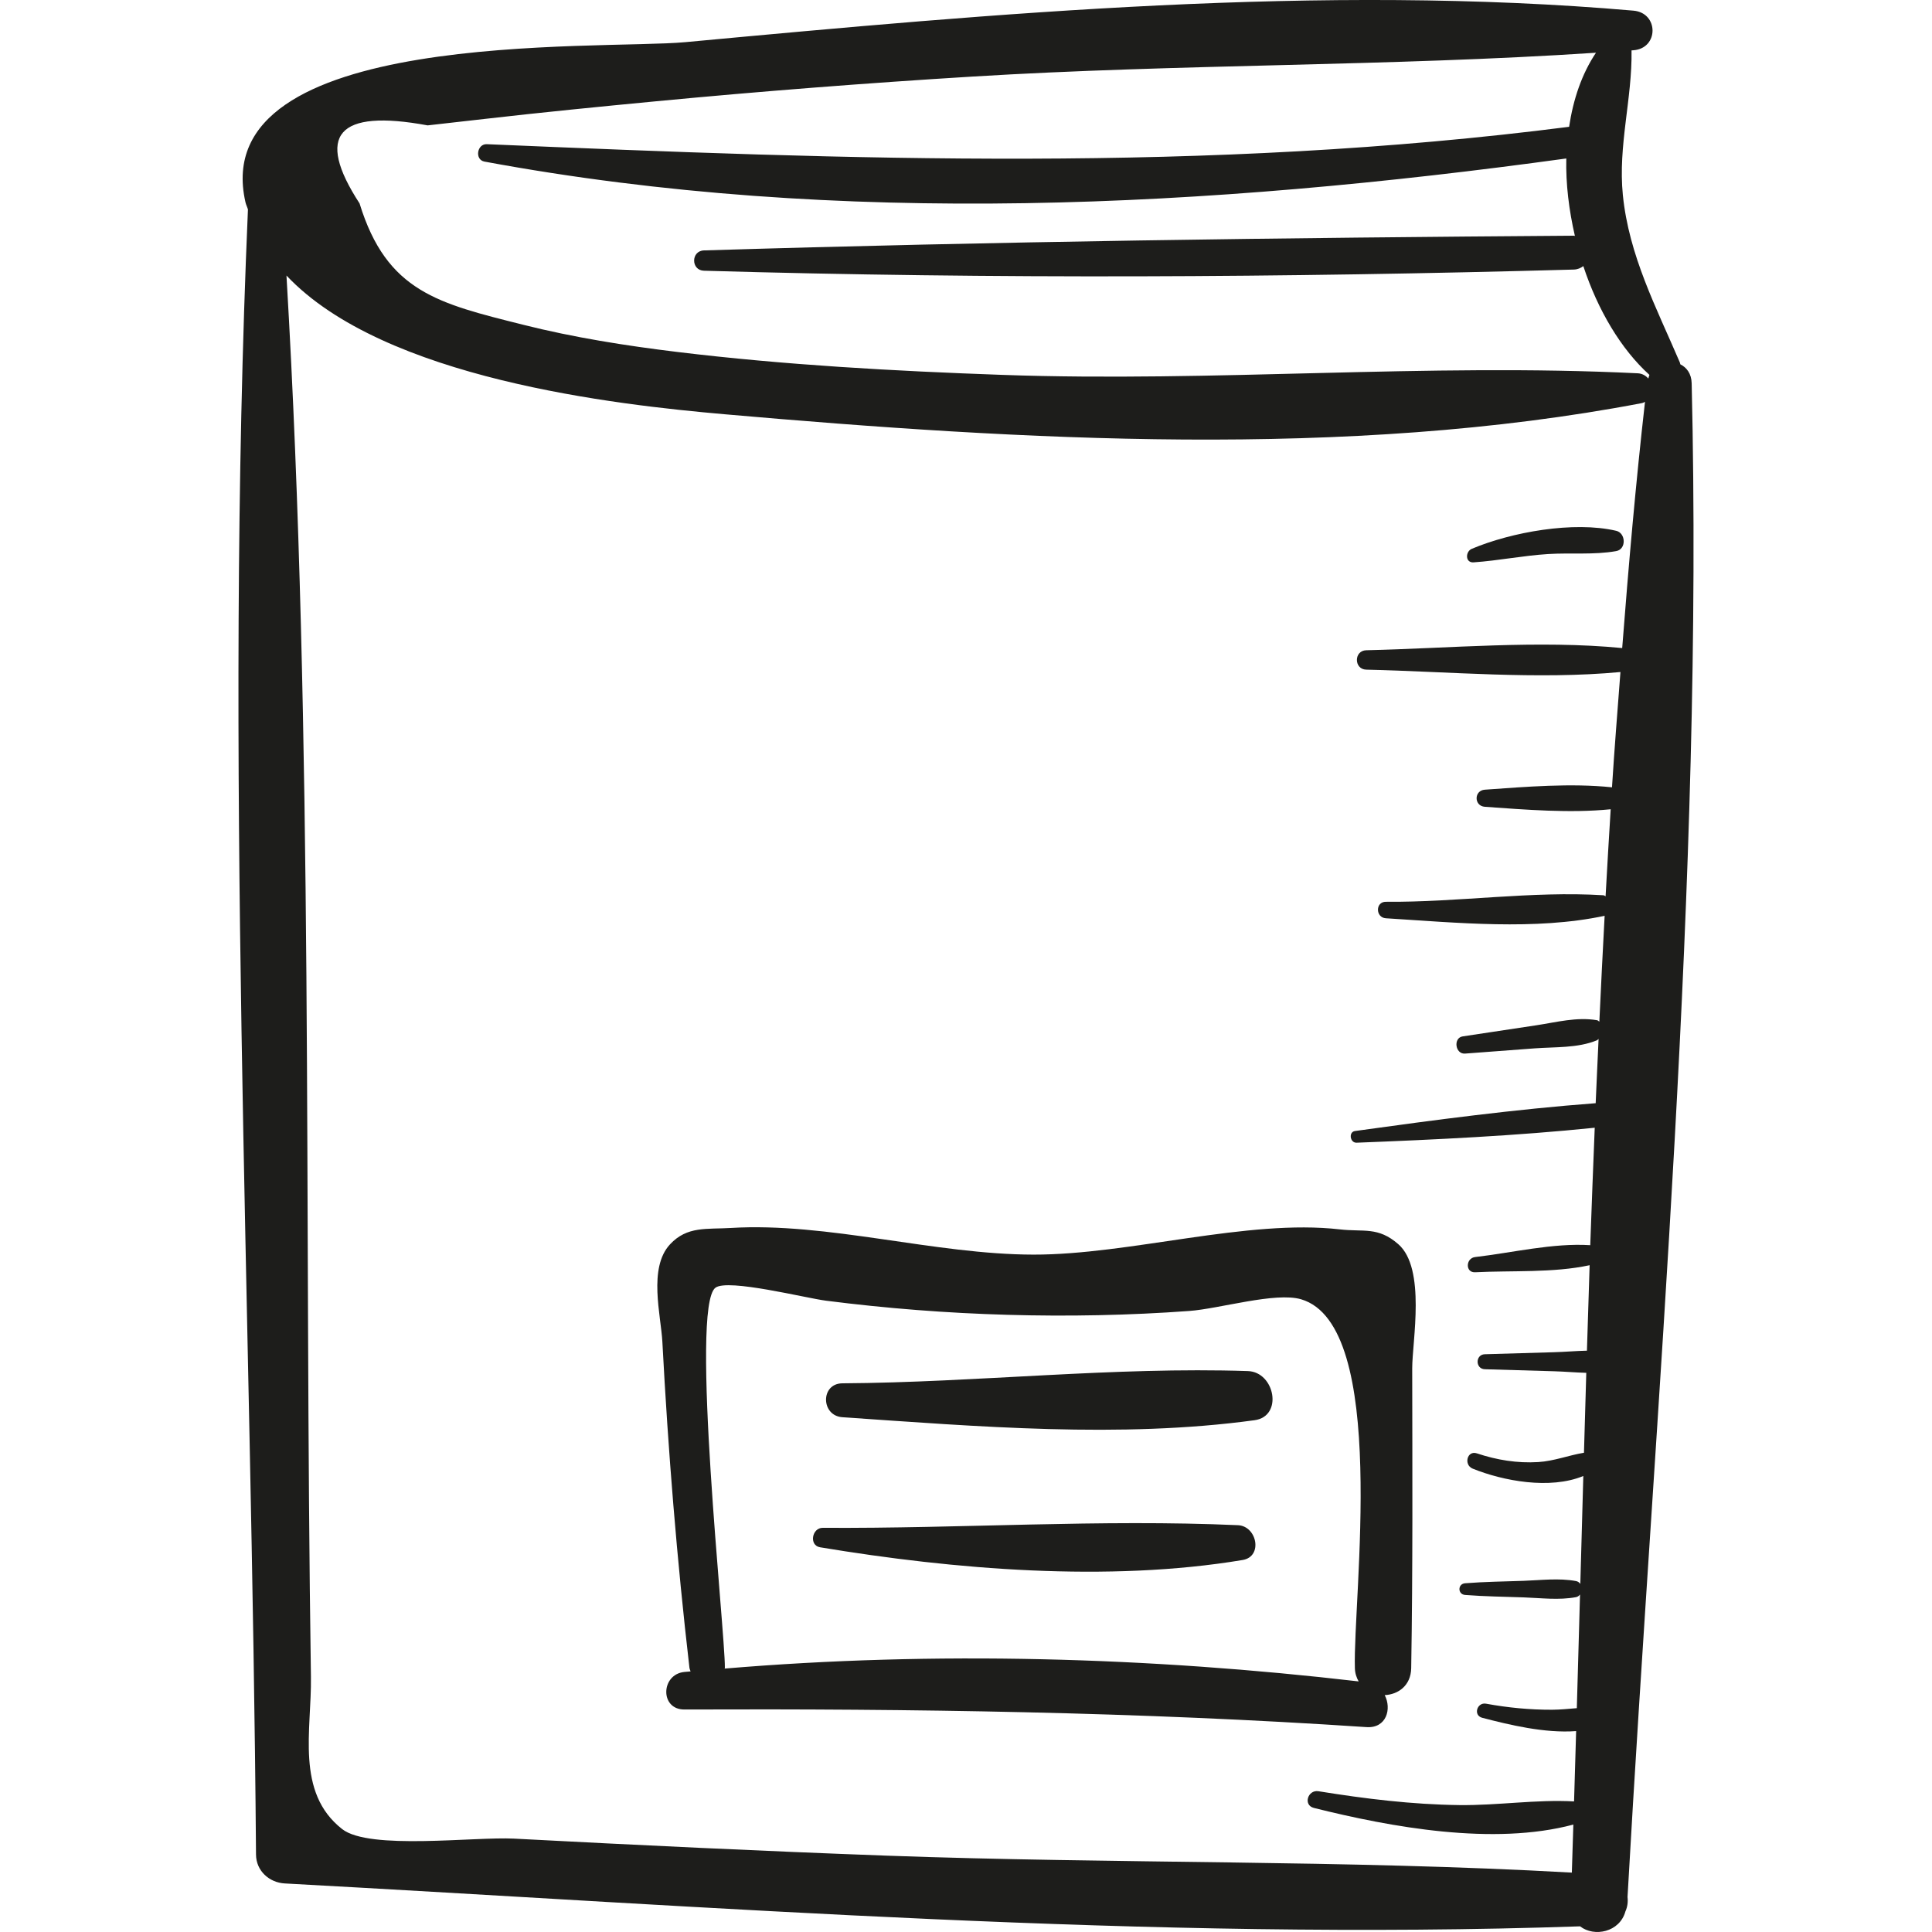
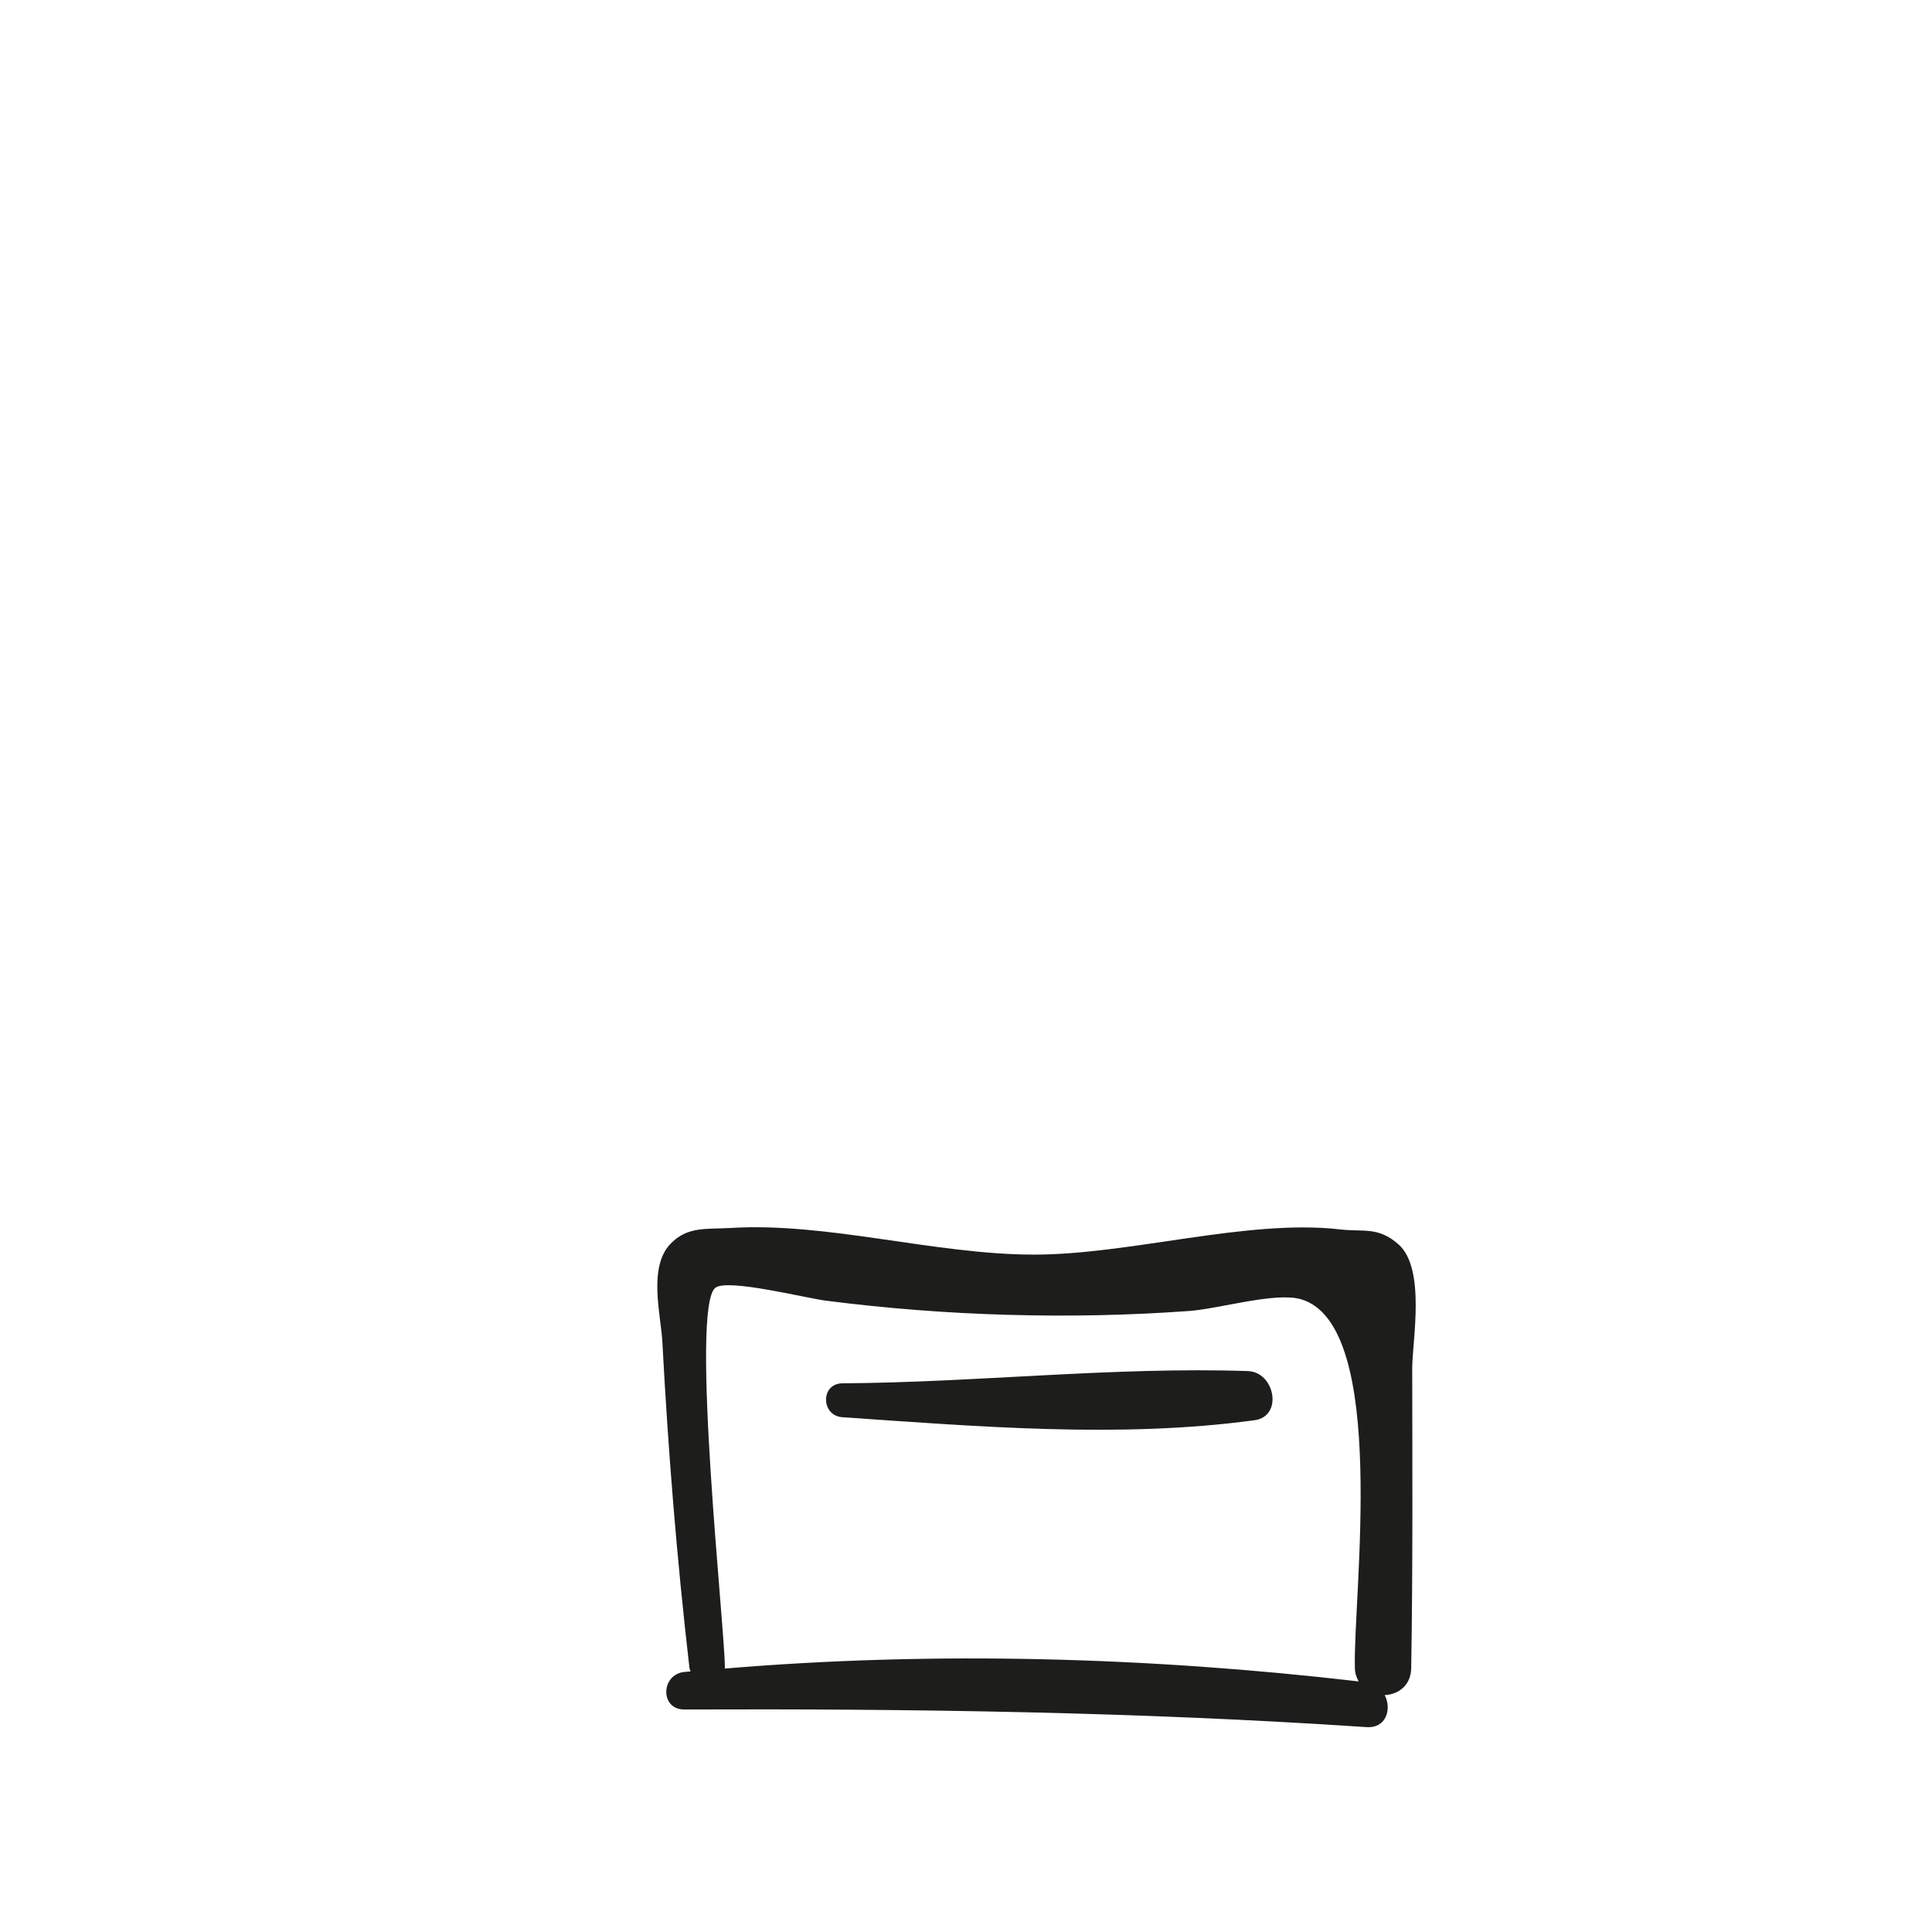
<svg xmlns="http://www.w3.org/2000/svg" id="Capa_1" x="0px" y="0px" viewBox="0 0 65.149 65.149" style="enable-background:new 0 0 65.149 65.149;" xml:space="preserve">
  <g>
-     <path style="fill:#1D1D1B;" d="M57.045,12.927c-0.008-0.332-0.172-0.537-0.383-0.642c-0.007-0.022-0.007-0.043-0.017-0.065 c-0.793-1.853-1.717-3.603-1.921-5.645c-0.166-1.666,0.319-3.247,0.293-4.876c0.021-0.002,0.043-0.003,0.064-0.004 c0.861-0.066,0.857-1.262,0-1.336C44.56-0.554,33.59,0.447,23.104,1.422C20.251,1.688,6.935,0.926,8.277,6.819 c0.019,0.085,0.06,0.16,0.084,0.243C7.562,25.494,8.493,44.094,8.633,62.538c0.004,0.548,0.444,0.946,0.974,0.974 c14.445,0.784,29.201,1.941,43.675,1.446c0.478,0.372,1.337,0.197,1.529-0.504c0.069-0.152,0.091-0.317,0.071-0.484 C55.834,47.063,57.446,29.858,57.045,12.927z M14.42,4.228c0.642-0.073,1.285-0.145,1.927-0.218 c1.927-0.221,3.859-0.412,5.79-0.596c3.542-0.337,7.089-0.613,10.64-0.831c7-0.43,14.05-0.342,21.041-0.805 c-0.48,0.716-0.768,1.576-0.906,2.498C40.71,5.841,28.665,5.382,16.415,4.862c-0.331-0.014-0.414,0.525-0.079,0.587 c12.01,2.224,24.443,1.551,36.481-0.105c-0.02,0.861,0.091,1.747,0.29,2.611c-0.014-0.001-0.023-0.007-0.037-0.007 c-9.776,0.069-19.56,0.195-29.332,0.496c-0.441,0.014-0.442,0.673,0,0.685C33.51,9.413,43.298,9.361,53.07,9.09 c0.134-0.004,0.236-0.053,0.321-0.117c0.489,1.482,1.268,2.798,2.23,3.669c-0.018,0.036-0.025,0.083-0.038,0.123 c-0.086-0.098-0.204-0.169-0.353-0.177c-7.132-0.35-14.294,0.307-21.44,0.053c-3.644-0.129-7.324-0.333-10.946-0.772 c-1.742-0.211-3.498-0.489-5.199-0.917c-2.858-0.719-4.602-1.104-5.52-4.092C10.618,4.545,11.383,3.667,14.42,4.228z M54.358,26.549c-1.387-0.145-2.898-0.018-4.287,0.08c-0.371,0.026-0.371,0.55,0,0.577c1.374,0.097,2.868,0.221,4.243,0.083 c-0.059,0.978-0.12,1.955-0.172,2.934c-0.027-0.009-0.044-0.032-0.075-0.034c-2.415-0.15-4.903,0.241-7.333,0.22 c-0.36-0.003-0.354,0.534,0,0.556c2.379,0.147,5.026,0.416,7.376-0.083c-0.062,1.189-0.125,2.378-0.178,3.568 c-0.03-0.015-0.043-0.042-0.083-0.048c-0.684-0.115-1.357,0.068-2.039,0.171c-0.829,0.125-1.657,0.25-2.486,0.375 c-0.327,0.049-0.253,0.605,0.078,0.58c0.781-0.059,1.563-0.117,2.344-0.176c0.694-0.052,1.456-0.005,2.103-0.272 c0.023-0.009,0.036-0.034,0.057-0.048c-0.031,0.723-0.069,1.446-0.098,2.169c-2.708,0.204-5.431,0.564-8.116,0.938 c-0.224,0.031-0.17,0.402,0.053,0.394c2.668-0.104,5.37-0.232,8.031-0.505c-0.051,1.32-0.107,2.64-0.151,3.961 c-1.252-0.081-2.642,0.257-3.882,0.4c-0.32,0.037-0.337,0.53,0,0.513c1.236-0.063,2.639,0.026,3.861-0.238 c-0.031,0.96-0.062,1.921-0.091,2.882c-0.371,0.008-0.745,0.042-1.109,0.052c-0.778,0.022-1.556,0.045-2.333,0.068 c-0.326,0.009-0.326,0.497,0,0.506c0.778,0.023,1.556,0.045,2.333,0.068c0.358,0.01,0.724,0.044,1.087,0.053 c-0.026,0.898-0.053,1.797-0.078,2.695c-0.513,0.084-1.006,0.281-1.541,0.314c-0.709,0.044-1.397-0.069-2.069-0.293 c-0.333-0.111-0.453,0.39-0.142,0.515c1.023,0.414,2.604,0.713,3.73,0.248c-0.034,1.213-0.067,2.426-0.101,3.638 c-0.034-0.046-0.08-0.083-0.145-0.095c-0.577-0.107-1.181-0.029-1.767-0.008c-0.658,0.023-1.318,0.03-1.974,0.082 c-0.253,0.02-0.254,0.374,0,0.394c0.656,0.052,1.317,0.059,1.974,0.082c0.588,0.021,1.188,0.1,1.767-0.008 c0.06-0.011,0.101-0.047,0.135-0.088c-0.035,1.278-0.07,2.556-0.108,3.832c-0.279,0.022-0.559,0.052-0.836,0.053 c-0.748,0.002-1.488-0.069-2.224-0.204c-0.307-0.056-0.442,0.393-0.131,0.475c0.904,0.236,2.113,0.529,3.168,0.449 c-0.024,0.79-0.045,1.582-0.07,2.371c-1.277-0.07-2.586,0.14-3.867,0.124c-1.602-0.02-3.17-0.212-4.751-0.467 c-0.362-0.059-0.527,0.47-0.155,0.563c2.608,0.652,6.058,1.281,8.749,0.561c-0.018,0.539-0.032,1.081-0.051,1.62 c-7.683-0.433-15.419-0.292-23.111-0.572c-4.188-0.153-8.375-0.354-12.56-0.574c-1.34-0.07-4.878,0.396-5.794-0.321 c-1.583-1.239-1.027-3.346-1.054-5.134c-0.233-15.712,0.101-31.556-0.825-47.254c3.282,3.484,11.105,4.356,14.765,4.677 c10.019,0.878,21.011,1.522,30.941-0.375c0.041-0.008,0.071-0.027,0.105-0.042c-0.312,2.755-0.554,5.526-0.769,8.302 c-2.822-0.273-5.823,0.01-8.63,0.074c-0.421,0.01-0.421,0.644,0,0.654c2.788,0.063,5.767,0.343,8.571,0.08 C54.545,23.954,54.44,25.249,54.358,26.549z" />
    <path style="fill:#1D1D1B;" d="M47.153,41.956c-0.685-0.6-1.167-0.407-1.974-0.5c-3.114-0.357-7.082,0.856-10.329,0.851 c-3.332-0.004-6.951-1.097-10.2-0.899c-0.818,0.05-1.477-0.069-2.055,0.551c-0.744,0.797-0.306,2.402-0.259,3.293 c0.193,3.665,0.49,7.337,0.912,10.983c0.006,0.048,0.026,0.085,0.039,0.127c-0.07,0.007-0.14,0.011-0.21,0.018 c-0.794,0.079-0.831,1.269,0,1.266c7.704-0.029,15.315,0.08,23.004,0.594c0.671,0.045,0.855-0.615,0.613-1.079 c0.45-0.021,0.883-0.318,0.893-0.908c0.056-3.369,0.039-6.737,0.034-10.107C47.621,45.23,48.092,42.779,47.153,41.956z M24.437,56.266c0.001-0.012,0.006-0.019,0.006-0.031c0.013-1.206-1.187-12.175-0.316-12.813c0.425-0.312,3.048,0.353,3.73,0.439 c2.032,0.259,4.069,0.418,6.116,0.476c2.045,0.058,4.089,0.019,6.13-0.13c1.017-0.074,2.908-0.647,3.771-0.394 c2.975,0.875,1.744,10.077,1.814,12.438c0.005,0.178,0.056,0.321,0.127,0.448C38.762,55.879,31.526,55.67,24.437,56.266z" />
-     <path style="fill:#1D1D1B;" d="M41.745,51.431c-4.617-0.206-9.364,0.117-14.002,0.089c-0.365-0.002-0.469,0.593-0.089,0.656 c4.51,0.75,9.721,1.185,14.249,0.429C42.595,52.49,42.388,51.46,41.745,51.431z" />
    <path style="fill:#1D1D1B;" d="M42.08,46.234c-4.531-0.15-9.131,0.384-13.674,0.413c-0.742,0.005-0.728,1.093,0,1.143 c4.556,0.311,9.358,0.72,13.899,0.101C43.277,47.759,42.99,46.264,42.08,46.234z" />
-     <path style="fill:#1D1D1B;" d="M54.499,17.899c-1.431-0.334-3.53,0.043-4.87,0.608c-0.217,0.092-0.226,0.476,0.062,0.456 c0.84-0.058,1.667-0.227,2.509-0.28c0.766-0.048,1.543,0.034,2.299-0.099C54.849,18.522,54.827,17.975,54.499,17.899z" />
  </g>
  <g> </g>
  <g> </g>
  <g> </g>
  <g> </g>
  <g> </g>
  <g> </g>
  <g> </g>
  <g> </g>
  <g> </g>
  <g> </g>
  <g> </g>
  <g> </g>
  <g> </g>
  <g> </g>
  <g> </g>
</svg>